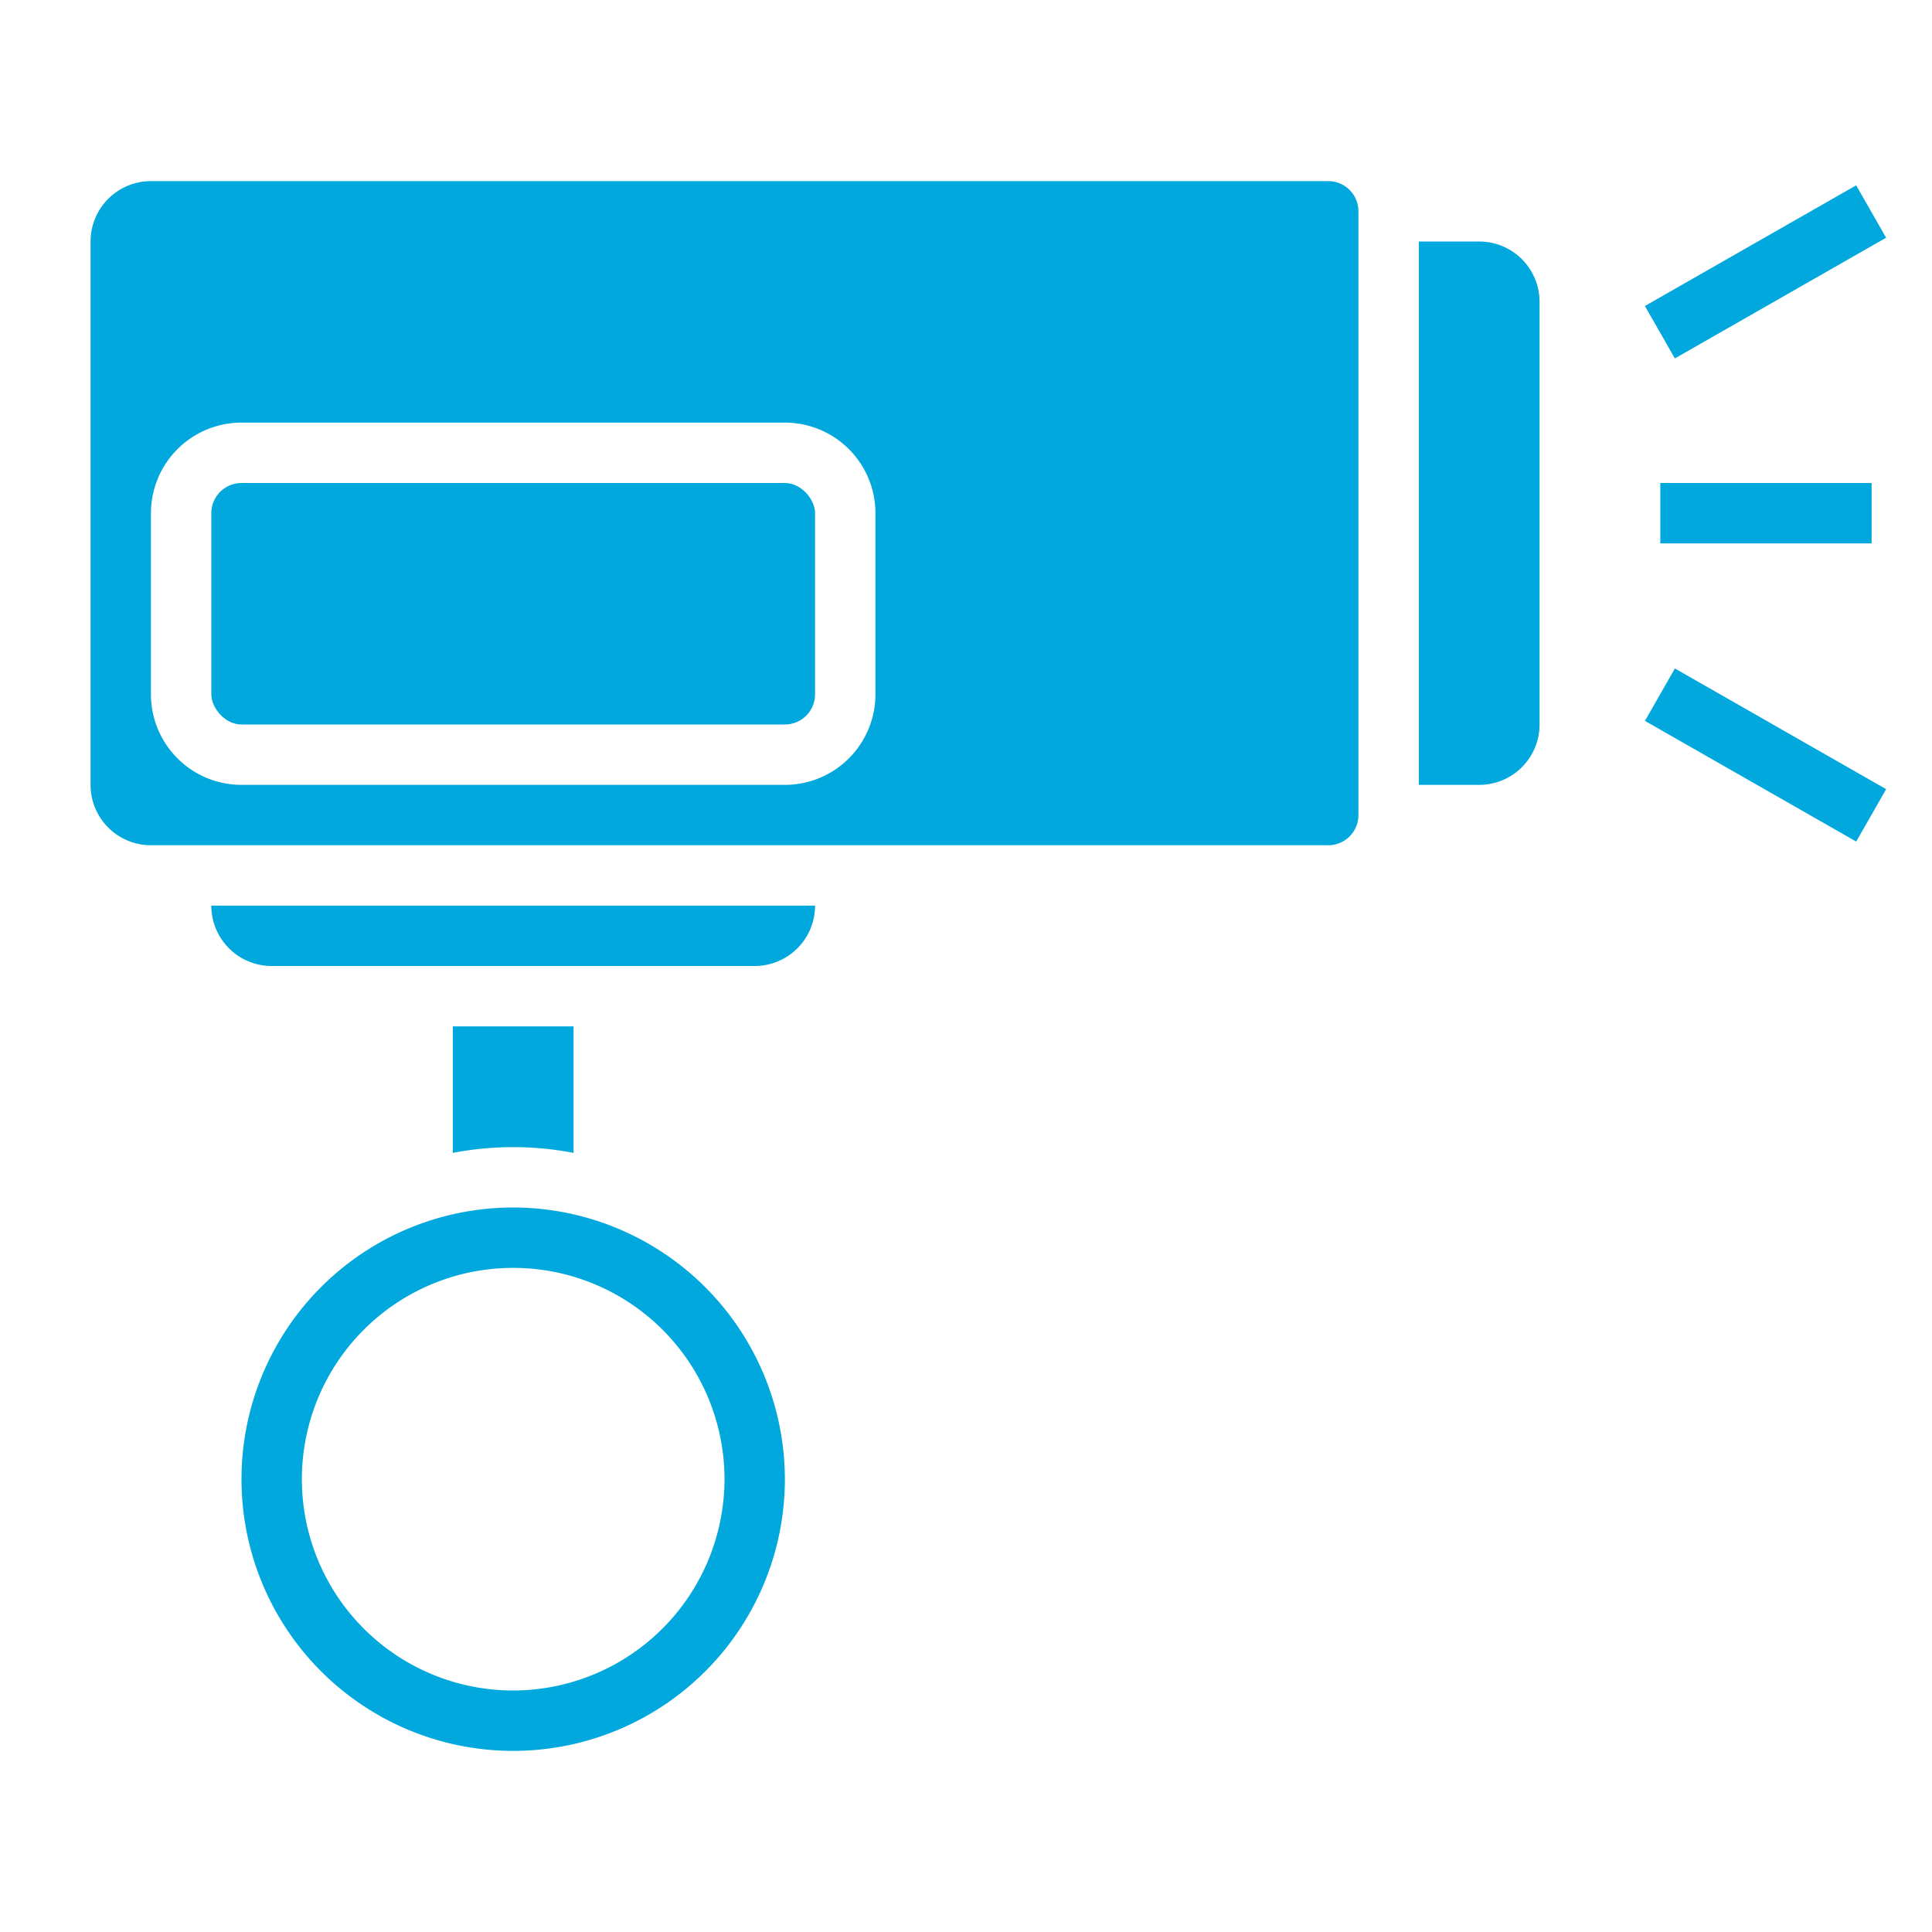
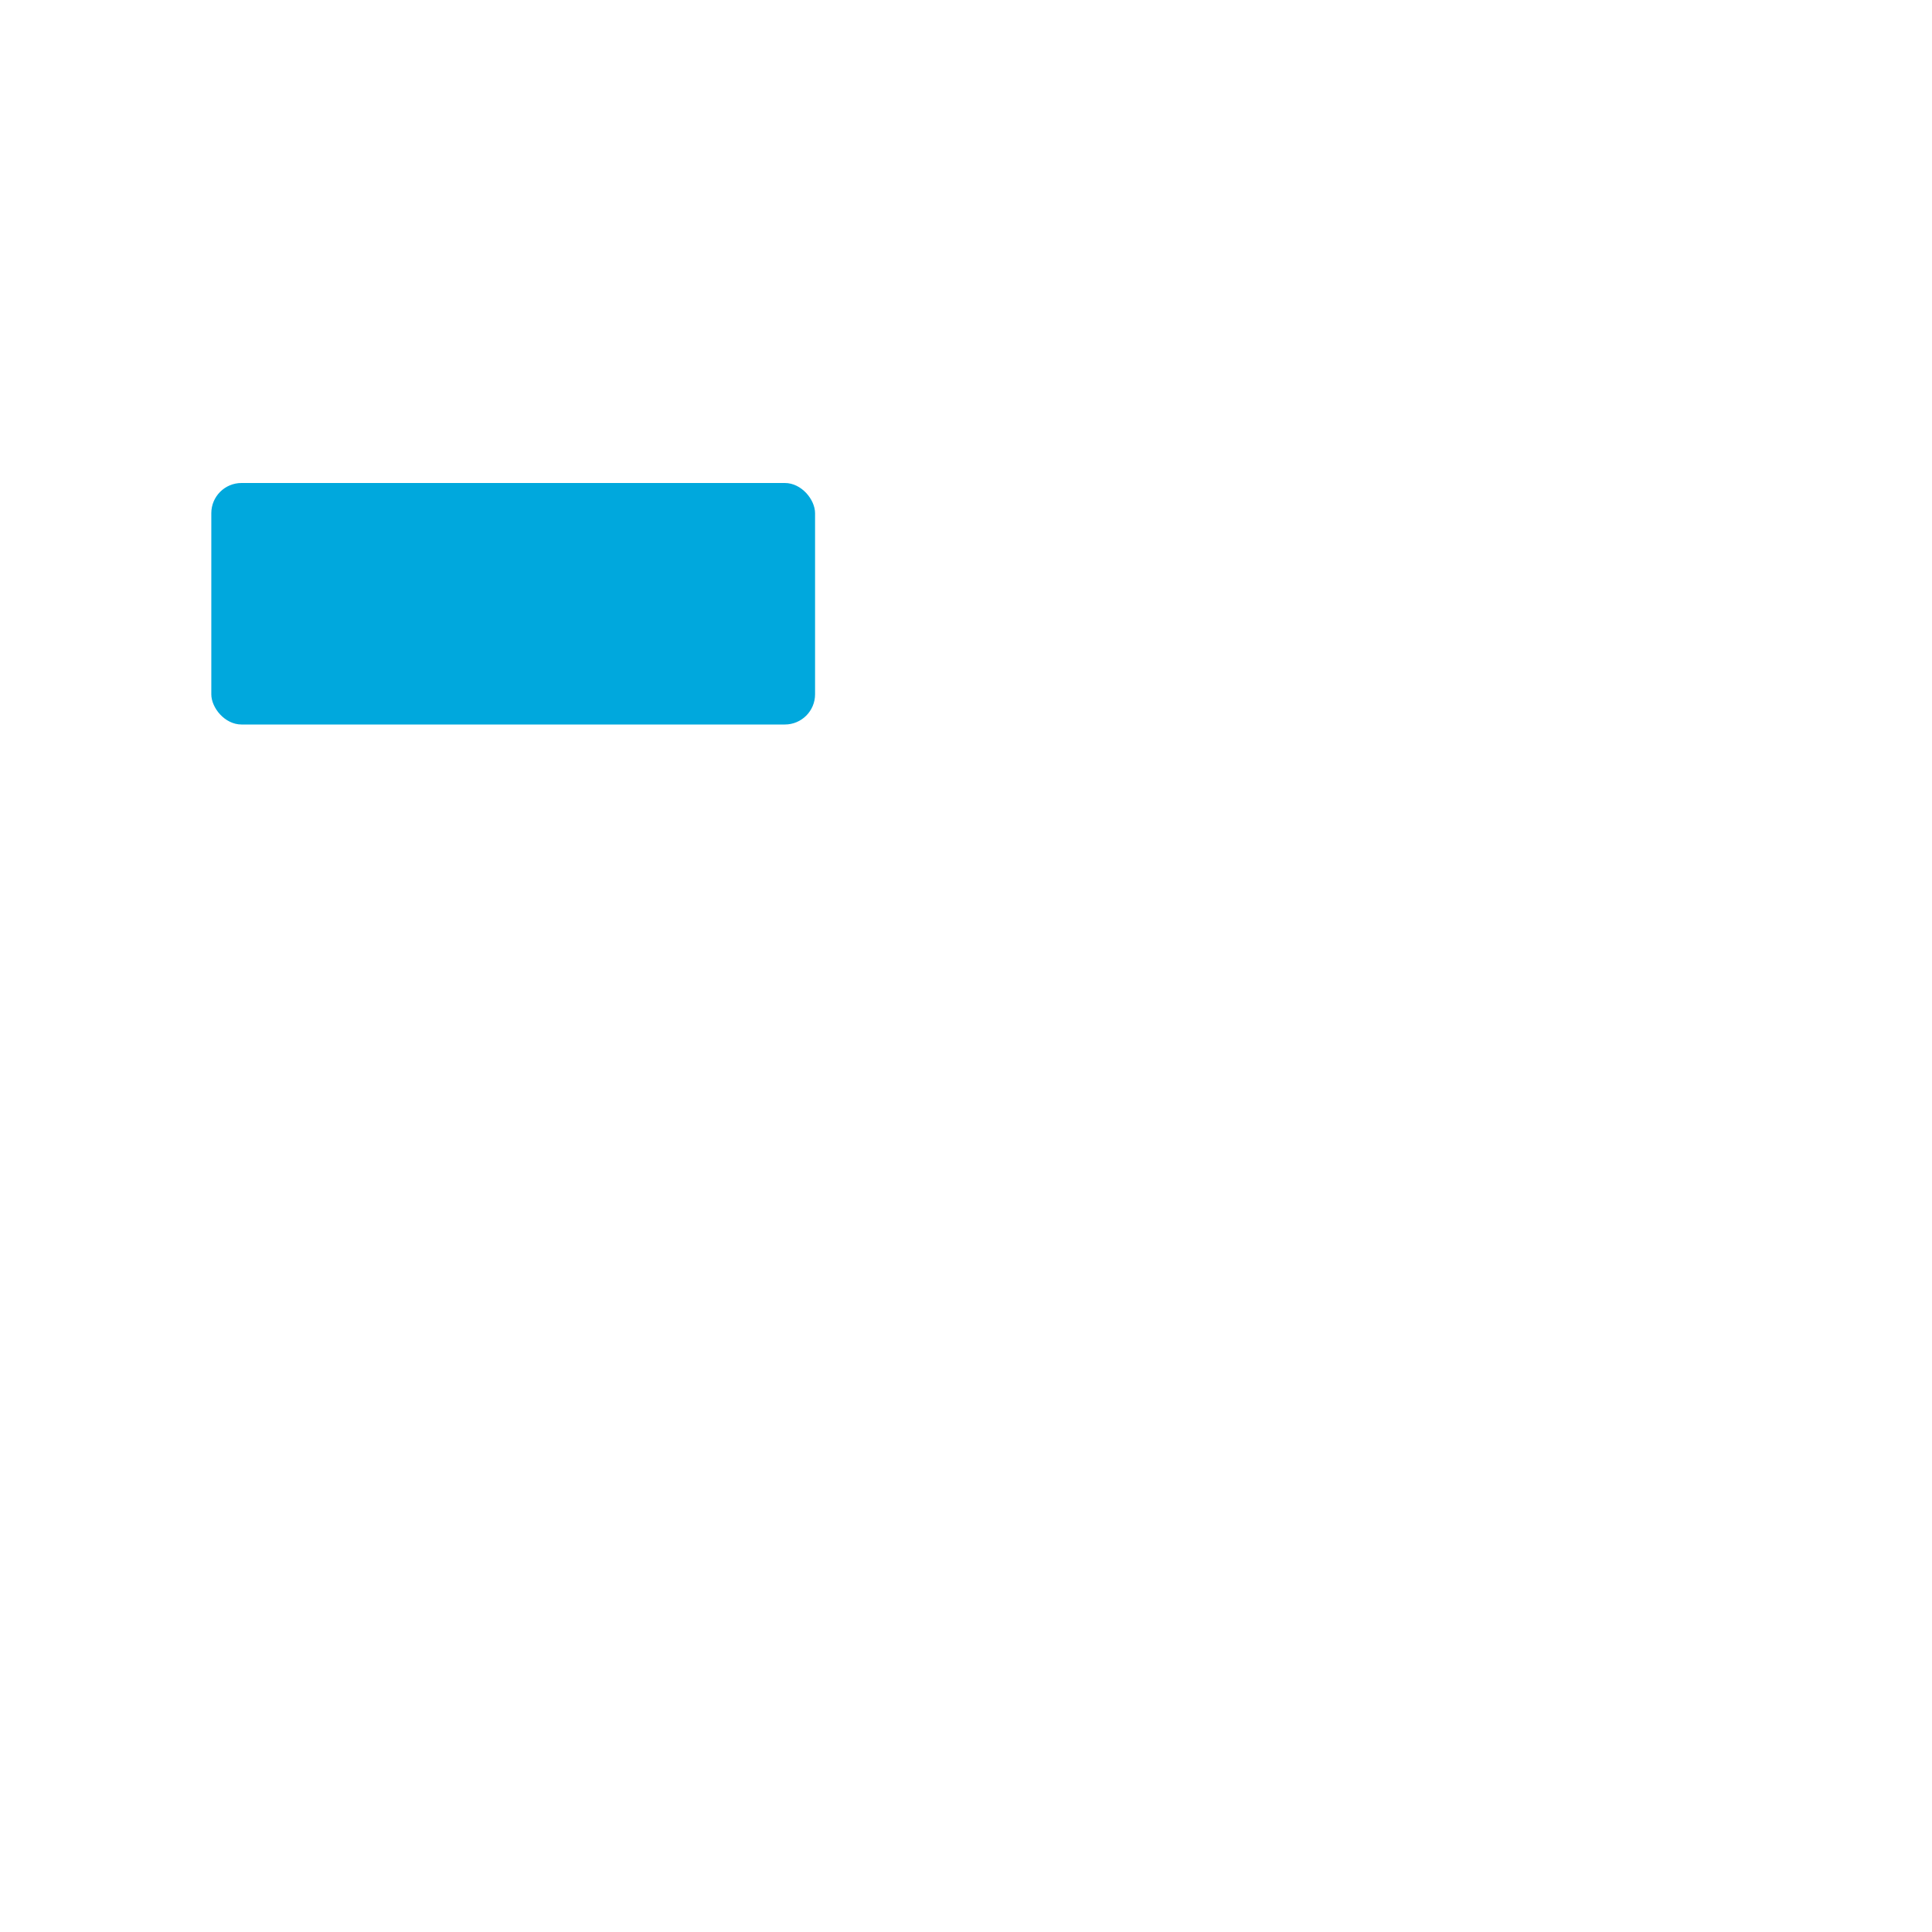
<svg xmlns="http://www.w3.org/2000/svg" width="512" height="512" viewBox="0 0 64 64">
-   <path fill="#00a8dd" d="M19 38.191V34h-4v4.191a10.6 10.6 0 0 1 4 0M9 32h16a2 2 0 0 0 2-2H7a2 2 0 0 0 2 2m8 8a9 9 0 1 0 9 9 9.01 9.01 0 0 0-9-9m0 16a7 7 0 1 1 7-7 7.01 7.01 0 0 1-7 7M44 6H5a2 2 0 0 0-2 2v18a2 2 0 0 0 2 2h39a1 1 0 0 0 1-1V7a1 1 0 0 0-1-1M29 23a3 3 0 0 1-3 3H8a3 3 0 0 1-3-3v-6a3 3 0 0 1 3-3h18a3 3 0 0 1 3 3z" data-original="#000000" />
  <rect width="20" height="8" x="7" y="16" fill="#00a8dd" data-original="#000000" rx="1" />
-   <path fill="#00a8dd" d="M49 8h-2v18h2a2 2 0 0 0 2-2V10a2 2 0 0 0-2-2m5.49 2.137 6.998-3.998.992 1.736-6.998 3.998zm.001 13.743.992-1.736 6.998 3.998-.992 1.736zM55 16h7v2h-7z" data-original="#000000" />
</svg>